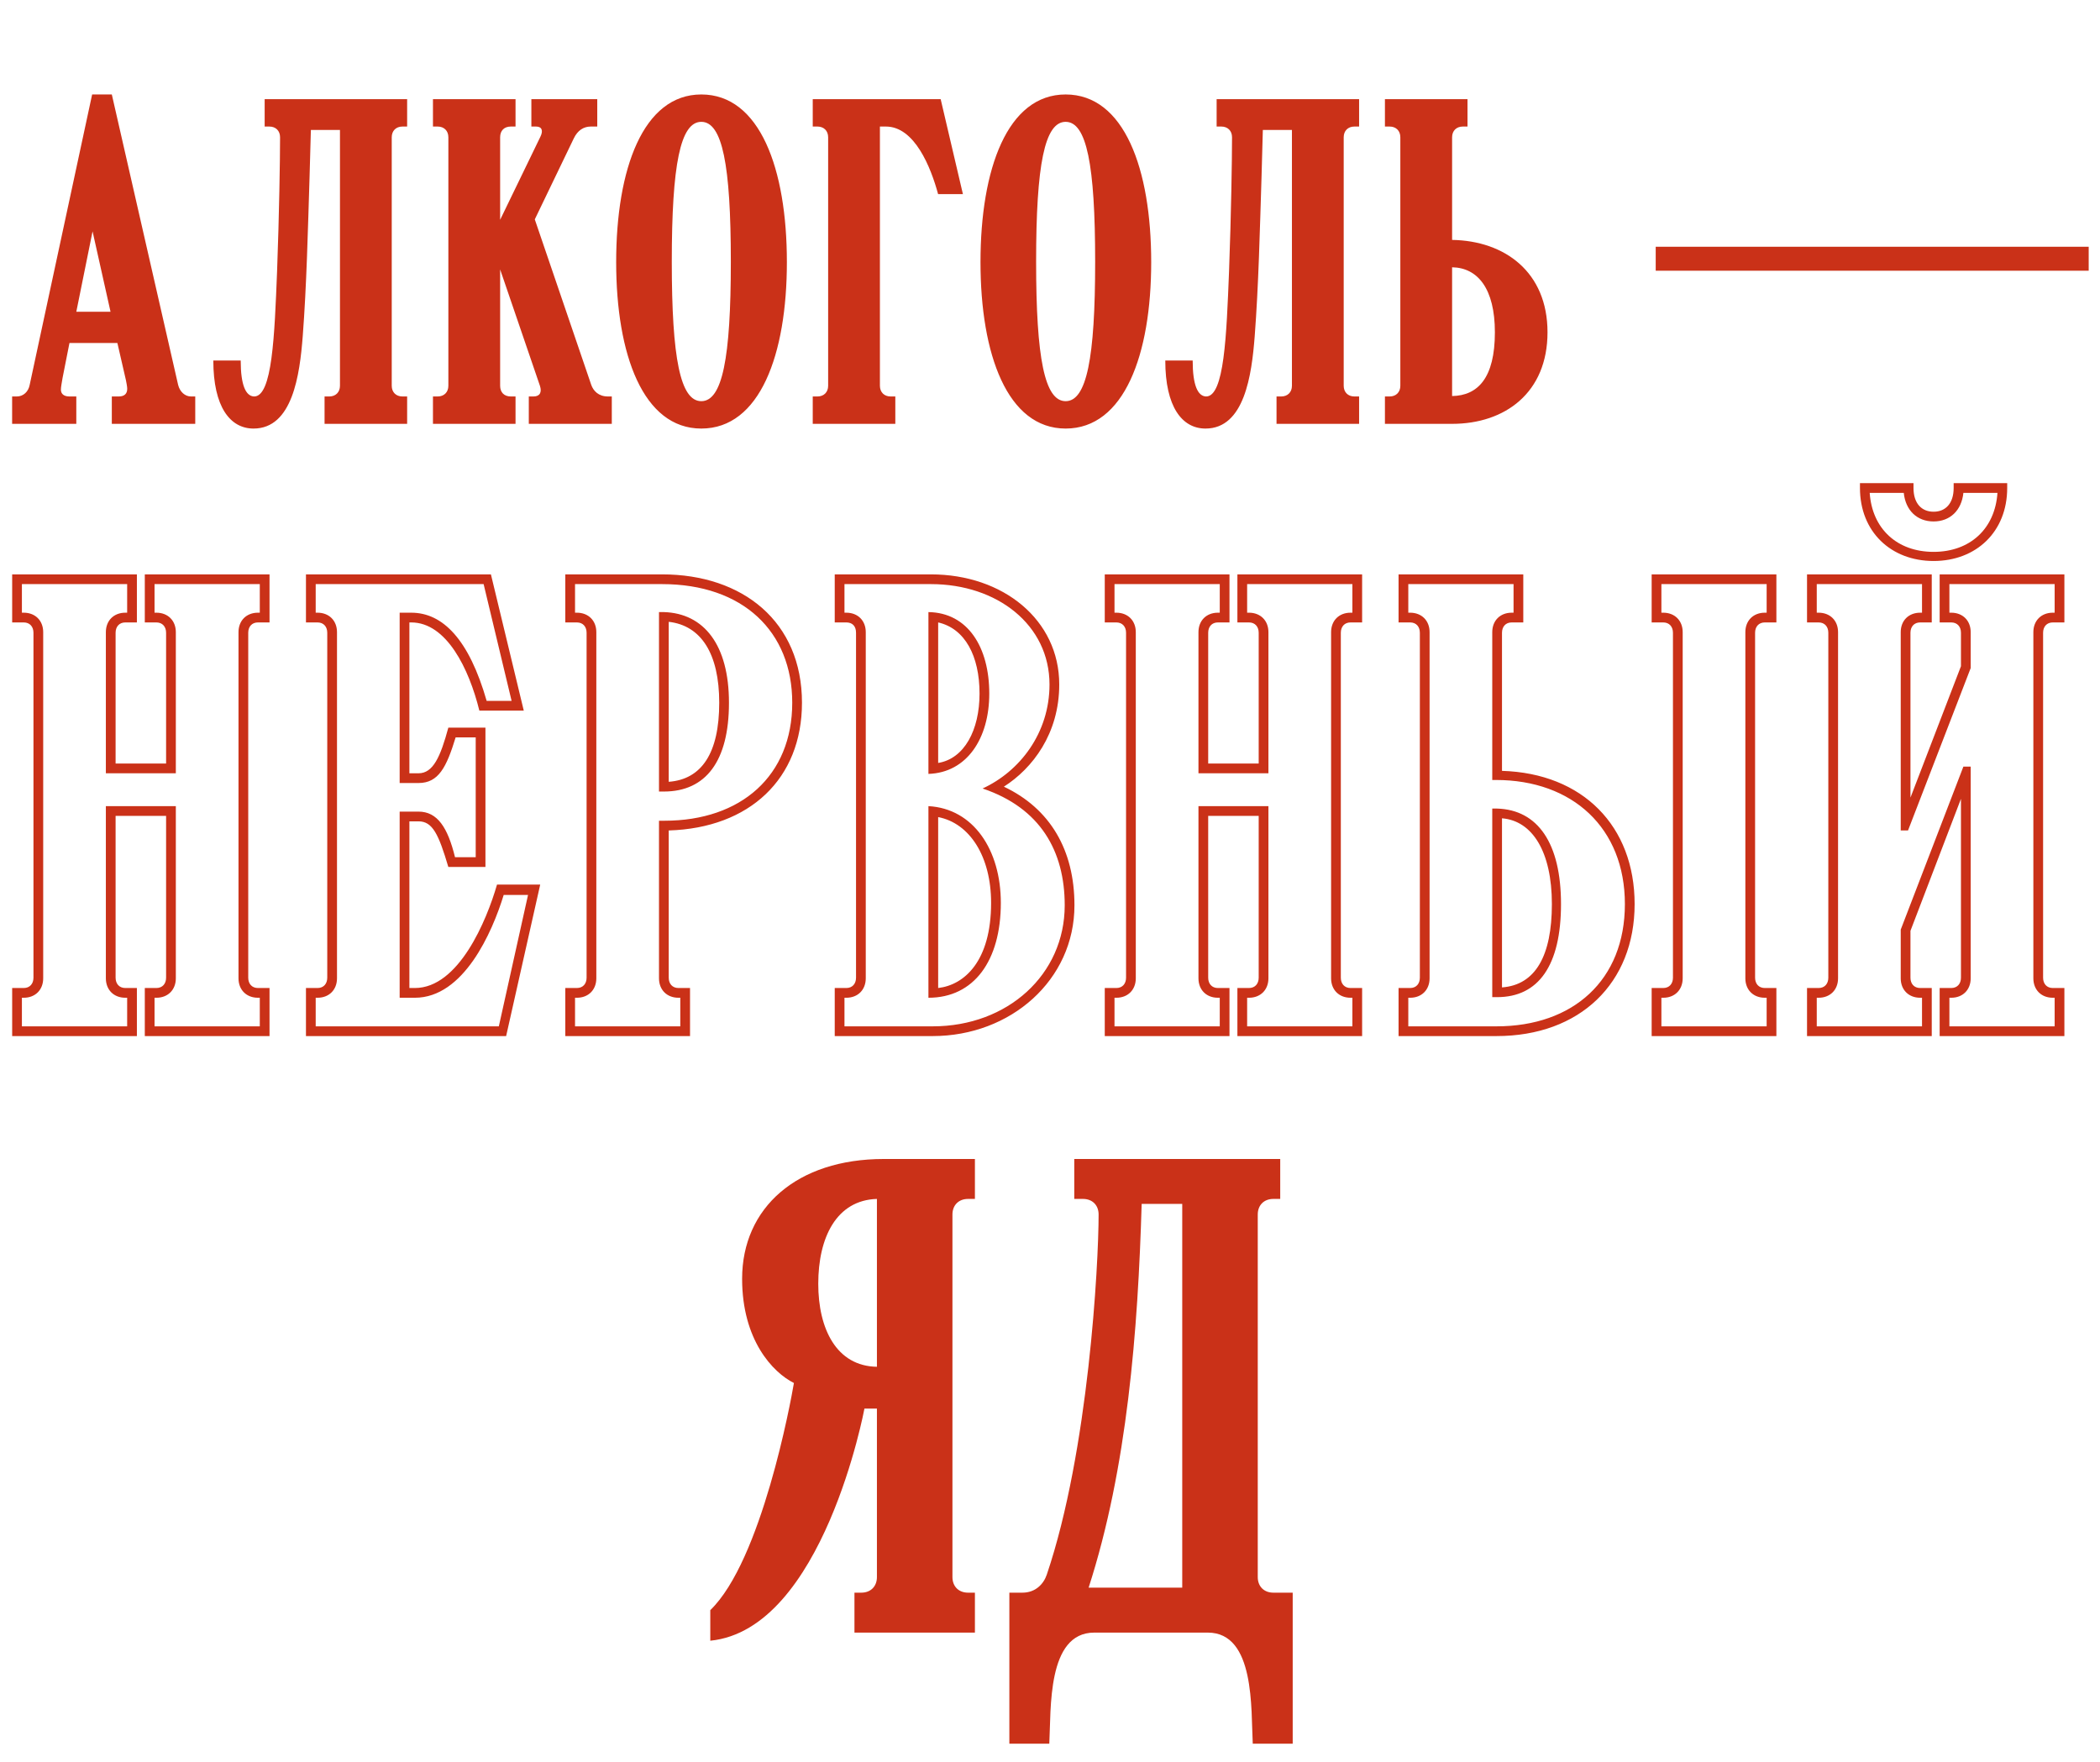
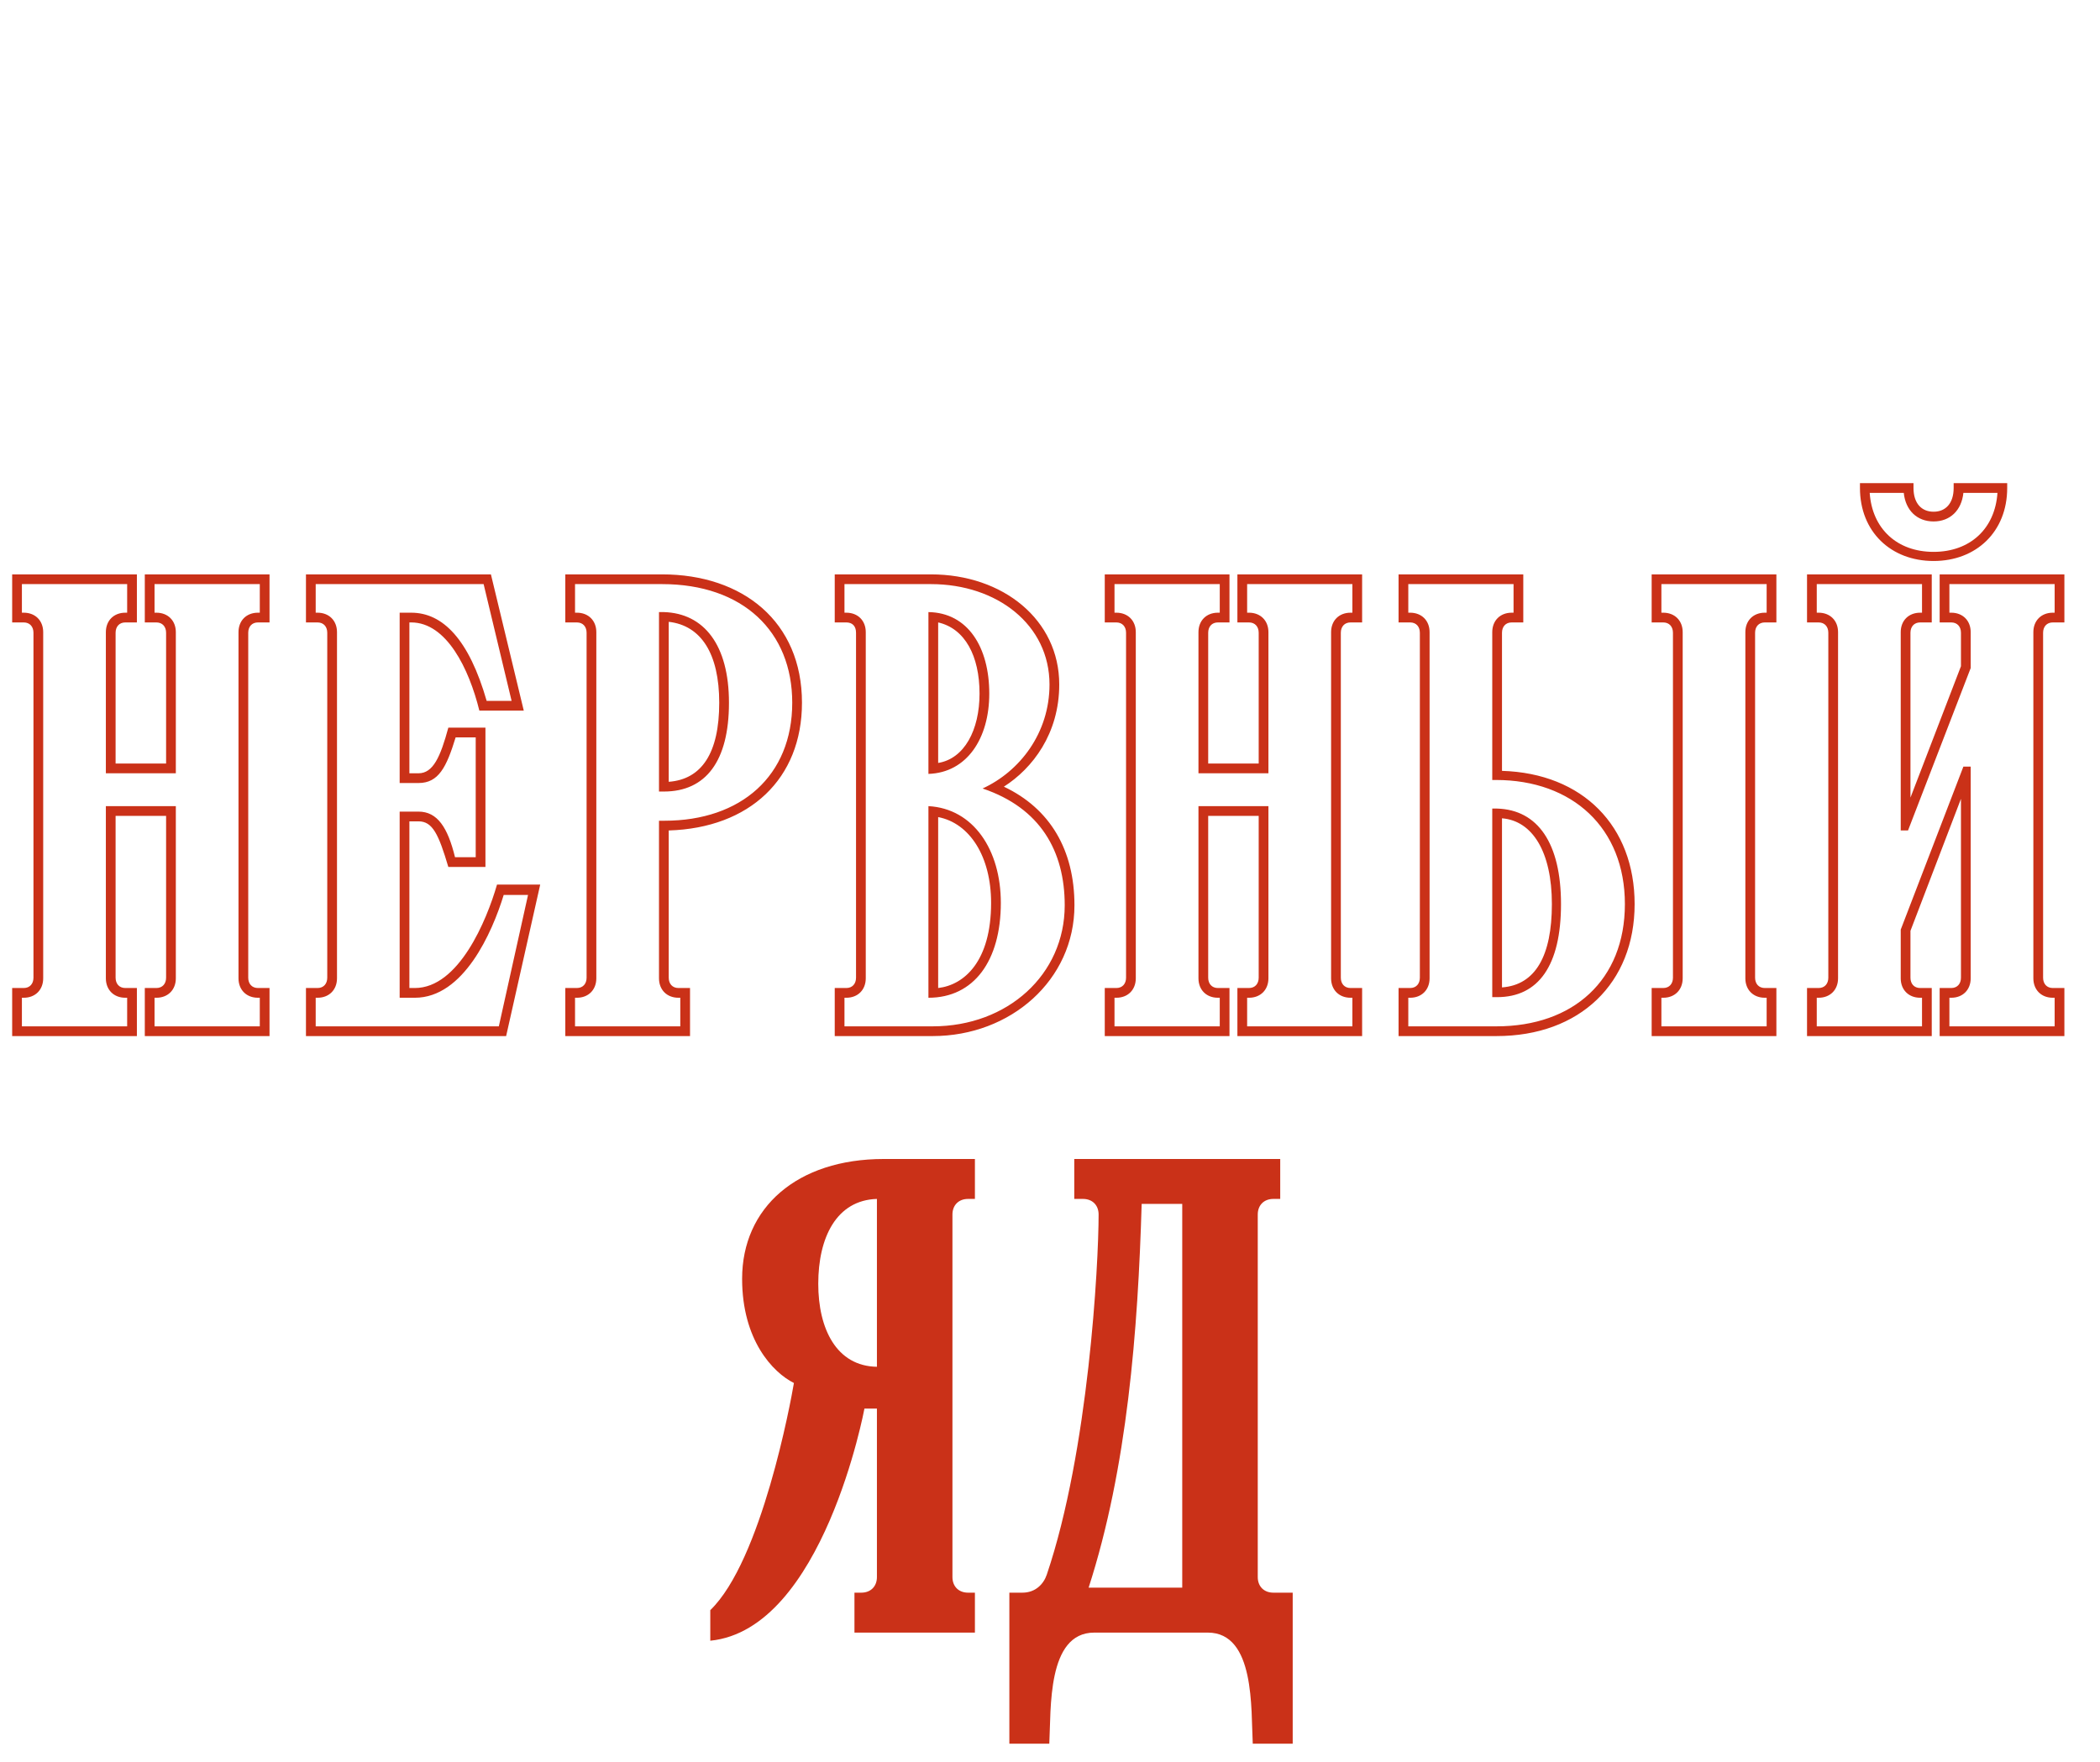
<svg xmlns="http://www.w3.org/2000/svg" width="535" height="449" viewBox="0 0 535 449" fill="none">
  <path d="M42.315 207.89V249.12C42.315 250.67 41.385 251.755 39.835 251.755H36.89V264H68.665V251.755H65.72C64.17 251.755 63.24 250.67 63.24 249.12V161.235C63.24 159.685 64.17 158.6 65.72 158.6H68.665V146.355H36.89V158.6H39.835C41.385 158.6 42.315 159.685 42.315 161.235V194.56H29.45V161.235C29.45 159.685 30.38 158.6 31.93 158.6H34.875V146.355H3.1V158.6H6.045C7.595 158.6 8.525 159.685 8.525 161.235V249.12C8.525 250.67 7.595 251.755 6.045 251.755H3.1V264H34.875V251.755H31.93C30.38 251.755 29.45 250.67 29.45 249.12V207.89H42.315ZM60.76 249.275C60.76 252.22 62.775 254.235 65.72 254.235H66.185V261.52H39.37V254.235H39.835C42.78 254.235 44.795 252.22 44.795 249.275V205.41H26.97V249.275C26.97 252.22 28.985 254.235 31.93 254.235H32.395V261.52H5.58V254.235H6.045C8.99 254.235 11.005 252.22 11.005 249.275V161.08C11.005 158.135 8.99 156.12 6.045 156.12H5.58V148.835H32.395V156.12H31.93C28.985 156.12 26.97 158.135 26.97 161.08V197.04H44.795V161.08C44.795 158.135 42.78 156.12 39.835 156.12H39.37V148.835H66.185V156.12H65.72C62.775 156.12 60.76 158.135 60.76 161.08V249.275ZM83.373 249.12C83.373 250.67 82.443 251.755 80.893 251.755H77.948V264H128.943L137.623 225.405H126.618C123.983 234.55 116.853 251.755 105.693 251.755H104.298V209.285H106.623C110.188 209.285 111.738 212.54 114.218 220.91H123.673V185.415H114.218C112.203 192.855 110.343 197.04 106.623 197.04H104.298V158.6H104.763C113.753 158.6 119.488 170.38 122.123 181.075H133.438L125.068 146.355H77.948V158.6H80.893C82.443 158.6 83.373 159.685 83.373 161.235V249.12ZM80.428 254.235H80.893C83.838 254.235 85.853 252.22 85.853 249.275V161.08C85.853 158.135 83.838 156.12 80.893 156.12H80.428V148.835H123.208L130.338 178.595H123.983C119.488 162.94 112.823 156.12 104.763 156.12H101.818V199.52H106.623C111.738 199.52 113.753 195.49 116.078 187.895H121.193V218.43H115.923C114.063 210.835 111.428 206.805 106.623 206.805H101.818V254.235H105.693C118.093 254.235 125.378 237.65 128.323 228.04H134.523L127.083 261.52H80.428V254.235ZM144.017 146.355V158.6H146.962C148.512 158.6 149.442 159.685 149.442 161.235V249.12C149.442 250.67 148.512 251.755 146.962 251.755H144.017V264H175.792V251.755H172.847C171.297 251.755 170.367 250.67 170.367 249.12V211.61C190.982 210.99 204.312 198.435 204.312 179.06C204.312 158.445 189.277 146.355 168.662 146.355H144.017ZM168.662 148.835C189.277 148.835 201.832 160.925 201.832 179.06C201.832 197.66 188.812 209.13 169.282 209.13H167.887V249.275C167.887 252.22 169.902 254.235 172.847 254.235H173.312V261.52H146.497V254.235H146.962C149.907 254.235 151.922 252.22 151.922 249.275V161.08C151.922 158.135 149.907 156.12 146.962 156.12H146.497V148.835H168.662ZM169.127 201.69C179.822 201.69 185.712 193.94 185.712 179.06C185.712 164.335 179.357 156.275 169.127 155.965H167.887V201.69H169.127ZM170.367 158.445C178.582 159.375 183.232 166.505 183.232 179.06C183.232 191.925 178.737 198.59 170.367 199.21V158.445ZM237.614 264C257.454 264 273.729 249.74 273.729 230.675C273.729 216.57 267.529 206.03 255.749 200.45C263.034 195.8 269.854 186.965 269.854 174.41C269.854 157.98 255.594 146.355 237.149 146.355H212.659V158.6H215.604C217.154 158.6 218.084 159.53 218.084 161.235V249.12C218.084 250.67 217.154 251.755 215.604 251.755H212.659V264H237.614ZM215.139 254.235H215.604C218.549 254.235 220.564 252.22 220.564 249.275V161.08C220.564 158.135 218.549 156.12 215.604 156.12H215.139V148.835H237.149C254.044 148.835 267.374 159.22 267.374 174.41C267.374 186.81 259.779 196.575 250.324 200.915C265.049 205.875 271.249 216.88 271.249 230.675C271.249 248.345 256.679 261.52 237.614 261.52H215.139V254.235ZM236.529 254.235C248.154 254.235 254.974 244.78 254.974 230.055C254.974 216.57 247.999 206.03 236.529 205.41V254.235ZM239.009 208.2C247.069 209.75 252.494 218.275 252.494 230.055C252.494 244.935 245.674 250.98 239.009 251.755V208.2ZM236.529 197.195C246.294 196.885 252.029 188.205 252.029 176.735C252.029 164.955 246.604 156.12 236.529 155.965V197.195ZM239.009 158.6C245.829 160.15 249.549 167.125 249.549 176.735C249.549 186.035 245.674 193.32 239.009 194.405V158.6ZM320.667 207.89V249.12C320.667 250.67 319.737 251.755 318.187 251.755H315.242V264H347.017V251.755H344.072C342.522 251.755 341.592 250.67 341.592 249.12V161.235C341.592 159.685 342.522 158.6 344.072 158.6H347.017V146.355H315.242V158.6H318.187C319.737 158.6 320.667 159.685 320.667 161.235V194.56H307.802V161.235C307.802 159.685 308.732 158.6 310.282 158.6H313.227V146.355H281.452V158.6H284.397C285.947 158.6 286.877 159.685 286.877 161.235V249.12C286.877 250.67 285.947 251.755 284.397 251.755H281.452V264H313.227V251.755H310.282C308.732 251.755 307.802 250.67 307.802 249.12V207.89H320.667ZM339.112 249.275C339.112 252.22 341.127 254.235 344.072 254.235H344.537V261.52H317.722V254.235H318.187C321.132 254.235 323.147 252.22 323.147 249.275V205.41H305.322V249.275C305.322 252.22 307.337 254.235 310.282 254.235H310.747V261.52H283.932V254.235H284.397C287.342 254.235 289.357 252.22 289.357 249.275V161.08C289.357 158.135 287.342 156.12 284.397 156.12H283.932V148.835H310.747V156.12H310.282C307.337 156.12 305.322 158.135 305.322 161.08V197.04H323.147V161.08C323.147 158.135 321.132 156.12 318.187 156.12H317.722V148.835H344.537V156.12H344.072C341.127 156.12 339.112 158.135 339.112 161.08V249.275ZM382.65 161.235C382.65 159.685 383.58 158.6 385.13 158.6H388.075V146.355H356.3V158.6H359.245C360.795 158.6 361.725 159.685 361.725 161.235V249.12C361.725 250.67 360.795 251.755 359.245 251.755H356.3V264H381.255C402.49 264 416.44 250.515 416.44 230.365C416.44 210.525 403.265 197.04 382.65 196.42V161.235ZM381.1 198.745C400.63 198.745 413.96 210.99 413.96 230.365C413.96 249.74 400.785 261.52 381.255 261.52H358.78V254.235H359.245C362.19 254.235 364.205 252.22 364.205 249.275V161.08C364.205 158.135 362.19 156.12 359.245 156.12H358.78V148.835H385.595V156.12H385.13C382.185 156.12 380.17 158.135 380.17 161.08V198.745H381.1ZM381.41 254.08C391.95 254.08 397.685 246.02 397.685 230.365C397.685 214.865 391.795 206.34 381.41 206.03H380.17V254.08H381.41ZM382.65 208.51C390.4 209.13 395.36 217.035 395.36 230.365C395.36 243.54 391.175 250.98 382.65 251.6V208.51ZM426.205 249.12C426.205 250.67 425.275 251.755 423.725 251.755H420.78V264H452.555V251.755H449.61C448.06 251.755 447.13 250.67 447.13 249.12V161.235C447.13 159.685 448.06 158.6 449.61 158.6H452.555V146.355H420.78V158.6H423.725C425.275 158.6 426.205 159.685 426.205 161.235V249.12ZM444.65 249.275C444.65 252.22 446.665 254.235 449.61 254.235H450.075V261.52H423.26V254.235H423.725C426.67 254.235 428.685 252.22 428.685 249.275V161.08C428.685 158.135 426.67 156.12 423.725 156.12H423.26V148.835H450.075V156.12H449.61C446.665 156.12 444.65 158.135 444.65 161.08V249.275ZM499.577 249.12C499.577 250.67 498.647 251.755 497.097 251.755H494.152V264H525.927V251.755H522.982C521.432 251.755 520.502 250.67 520.502 249.12V161.235C520.502 159.685 521.432 158.6 522.982 158.6H525.927V146.355H494.152V158.6H497.097C498.647 158.6 499.577 159.685 499.577 161.235V169.76L486.712 203.24V161.235C486.712 159.685 487.642 158.6 489.192 158.6H492.137V146.355H460.362V158.6H463.307C464.857 158.6 465.787 159.685 465.787 161.235V249.12C465.787 250.67 464.857 251.755 463.307 251.755H460.362V264H492.137V251.755H489.192C487.642 251.755 486.712 250.67 486.712 249.12V237.185L499.577 203.55V249.12ZM484.232 236.875V249.275C484.232 252.22 486.247 254.235 489.192 254.235H489.657V261.52H462.842V254.235H463.307C466.252 254.235 468.267 252.22 468.267 249.275V161.08C468.267 158.135 466.252 156.12 463.307 156.12H462.842V148.835H489.657V156.12H489.192C486.247 156.12 484.232 158.135 484.232 161.08V211.61H486.092L502.057 170.225V161.08C502.057 158.135 500.042 156.12 497.097 156.12H496.632V148.835H523.447V156.12H522.982C520.037 156.12 518.022 158.135 518.022 161.08V249.275C518.022 252.22 520.037 254.235 522.982 254.235H523.447V261.52H496.632V254.235H497.097C500.042 254.235 502.057 252.22 502.057 249.275V195.335H500.197L484.232 236.875ZM492.602 142.945C503.452 142.945 511.357 135.505 511.357 124.345V123.105H497.717V124.345C497.717 128.22 495.702 130.39 492.602 130.39C489.502 130.39 487.487 128.22 487.487 124.345V123.105H473.847V124.345C473.847 135.505 481.752 142.945 492.602 142.945ZM492.602 140.62C483.302 140.62 476.947 134.73 476.327 125.585H485.007C485.472 130.08 488.417 132.87 492.602 132.87C496.787 132.87 499.732 130.08 500.197 125.585H508.877C508.257 134.73 501.902 140.62 492.602 140.62Z" fill="#CA3118" />
  <path d="M242.646 309.47C242.646 307.085 244.236 305.495 246.621 305.495H248.37V295.319H225.156C203.055 295.319 189.063 307.721 189.063 325.847C189.063 341.429 196.854 349.697 202.26 352.4C201.465 357.17 193.992 397.715 180.954 410.276V418.067C209.733 415.205 220.227 358.919 220.227 358.919H223.407V401.849C223.407 404.234 221.817 405.824 219.432 405.824H217.683V416H248.37V405.824H246.621C244.236 405.824 242.646 404.234 242.646 401.849V309.47ZM223.407 348.266C213.072 348.107 208.461 338.567 208.461 327.119C208.461 315.353 213.072 305.813 223.407 305.495V348.266ZM307.708 416C319.792 416 318.679 435.557 319.156 444.302H329.332V405.824H324.403C322.018 405.824 320.428 404.234 320.428 401.849V309.47C320.428 307.085 322.018 305.495 324.403 305.495H326.152V295.319H273.682V305.495H275.908C278.293 305.495 279.883 307.085 279.883 309.47C279.883 322.19 277.339 369.731 266.686 401.213C265.891 403.598 263.824 405.824 260.485 405.824H257.146V444.302H267.322C267.799 435.557 266.686 416 278.77 416H307.708ZM290.854 306.767H301.189V404.552H277.339C287.197 374.024 289.9 339.044 290.854 306.767Z" fill="#CA3118" />
-   <path d="M23.582 58.95L28.16 79.442H19.44L23.582 58.95ZM7.559 98.081C7.232 99.825 5.924 101.024 4.289 101.024H3.09V108H19.44V101.024H17.696C16.279 101.024 15.516 100.37 15.516 99.28C15.516 98.626 15.734 97.536 15.952 96.228L17.696 87.399H29.904L32.084 96.882C32.193 97.427 32.411 98.517 32.411 99.062C32.411 100.37 31.648 101.024 30.231 101.024H28.487V108H49.742V101.024H48.652C47.126 101.024 45.818 99.825 45.382 98.081L28.487 24.07H23.473L7.559 98.081ZM67.426 25.269V32.245H68.625C70.26 32.245 71.35 33.335 71.35 34.97C71.35 40.638 71.132 54.481 70.587 69.196C69.933 85.437 69.388 101.133 64.701 101.024C62.63 100.915 61.322 98.19 61.322 91.868H54.346C54.346 103.64 58.597 109.199 64.592 109.199C74.511 109.199 76.364 95.574 77.127 85.655C78.108 72.793 78.435 58.732 78.871 44.889L79.198 33.117H86.61V98.299C86.61 99.934 85.52 101.024 83.885 101.024H82.686V108H103.723V101.024H102.524C100.889 101.024 99.799 99.934 99.799 98.299V34.97C99.799 33.335 100.889 32.245 102.524 32.245H103.723V25.269H67.426ZM110.302 25.269V32.245H111.501C113.136 32.245 114.226 33.335 114.226 34.97V98.299C114.226 99.934 113.136 101.024 111.501 101.024H110.302V108H131.339V101.024H130.14C128.396 101.024 127.415 99.934 127.415 98.299V68.651L137.552 98.299C138.097 99.934 137.552 101.024 135.917 101.024H134.718V108H155.864V101.024H154.883C152.485 101.024 151.177 99.607 150.632 98.081L136.244 55.898L146.163 35.297C147.144 33.226 148.67 32.245 150.523 32.245H152.158V25.269H135.372V32.245H136.571C138.097 32.245 138.424 33.335 137.661 34.861L127.415 56.007V34.97C127.415 33.335 128.396 32.245 130.14 32.245H131.339V25.269H110.302ZM178.667 24.07C163.843 24.07 156.976 43.036 156.976 66.798C156.976 90.342 163.843 109.199 178.667 109.199C193.6 109.199 200.467 90.342 200.467 66.798C200.467 43.036 193.6 24.07 178.667 24.07ZM178.667 102.223C173.326 102.223 171.146 91.323 171.146 66.689C171.146 41.946 173.326 31.046 178.667 31.046C184.008 31.046 186.188 41.946 186.188 66.689C186.188 91.323 184.008 102.223 178.667 102.223ZM224.169 98.299V32.245H225.695C232.998 32.245 237.14 42.6 238.993 49.467H245.315L239.647 25.269H207.056V32.245H208.255C209.89 32.245 210.98 33.335 210.98 34.97V98.299C210.98 99.934 209.89 101.024 208.255 101.024H207.056V108H228.093V101.024H226.894C225.259 101.024 224.169 99.934 224.169 98.299ZM271.483 24.07C256.659 24.07 249.792 43.036 249.792 66.798C249.792 90.342 256.659 109.199 271.483 109.199C286.416 109.199 293.283 90.342 293.283 66.798C293.283 43.036 286.416 24.07 271.483 24.07ZM271.483 102.223C266.142 102.223 263.962 91.323 263.962 66.689C263.962 41.946 266.142 31.046 271.483 31.046C276.824 31.046 279.004 41.946 279.004 66.689C279.004 91.323 276.824 102.223 271.483 102.223ZM309.951 25.269V32.245H311.15C312.785 32.245 313.875 33.335 313.875 34.97C313.875 40.638 313.657 54.481 313.112 69.196C312.458 85.437 311.913 101.133 307.226 101.024C305.155 100.915 303.847 98.19 303.847 91.868H296.871C296.871 103.64 301.122 109.199 307.117 109.199C317.036 109.199 318.889 95.574 319.652 85.655C320.633 72.793 320.96 58.732 321.396 44.889L321.723 33.117H329.135V98.299C329.135 99.934 328.045 101.024 326.41 101.024H325.211V108H346.248V101.024H345.049C343.414 101.024 342.324 99.934 342.324 98.299V34.97C342.324 33.335 343.414 32.245 345.049 32.245H346.248V25.269H309.951ZM369.94 34.97C369.94 33.335 371.03 32.245 372.665 32.245H373.864V25.269H352.827V32.245H354.026C355.661 32.245 356.751 33.335 356.751 34.97V98.299C356.751 99.934 355.661 101.024 354.026 101.024H352.827V108H369.94C383.456 108 394.247 100.043 394.247 84.674C394.247 69.305 383.347 61.348 369.94 61.13V34.97ZM369.94 100.915V68.106C376.48 68.215 380.84 73.556 380.84 84.674C380.84 96.337 376.48 100.806 369.94 100.915ZM421.812 68.978H532.12V62.874H421.812V68.978Z" fill="#CA3118" />
</svg>